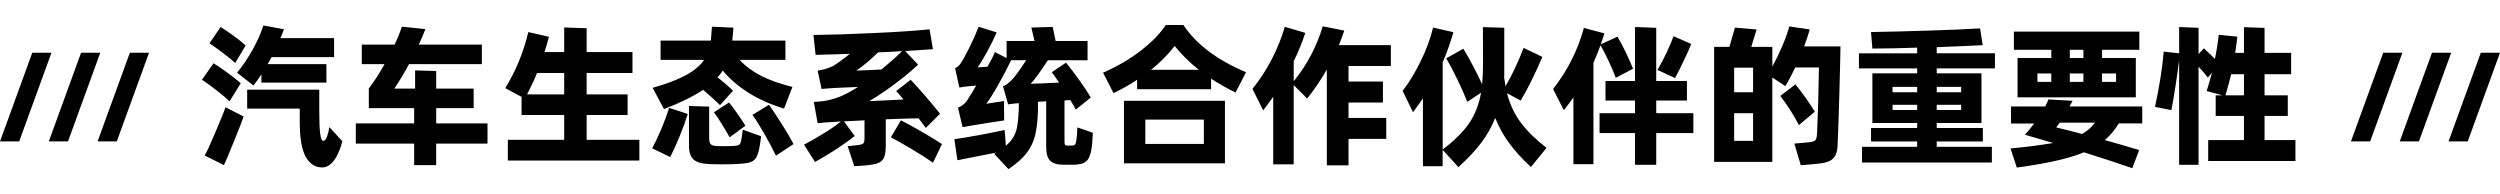
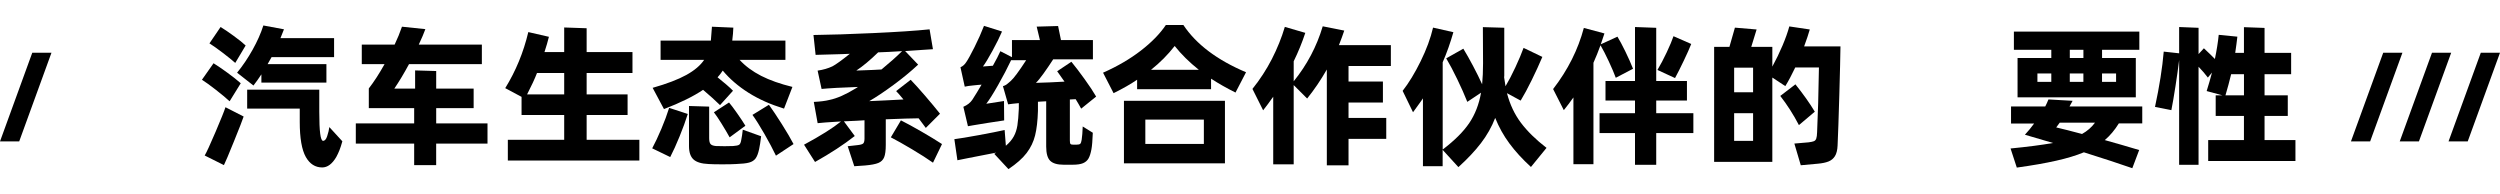
<svg xmlns="http://www.w3.org/2000/svg" x="0px" y="0px" viewBox="0 0 900 69.89" style="enable-background:new 0 0 900 69.89;" xml:space="preserve">
  <polygon class="st0" points="6.91,50.91 0,50.91 11.62,18.98 18.53,18.98">
-    </polygon>
-   <polygon class="st0" points="24.48,50.91 17.57,50.91 29.19,18.98 36.1,18.98">
-    </polygon>
-   <polygon class="st0" points="42.04,50.91 35.13,50.91 46.75,18.98 53.66,18.98">
   </polygon>
  <polygon class="st0" points="853.25,50.91 846.34,50.91 857.96,18.98 864.87,18.98">
   </polygon>
  <polygon class="st0" points="870.81,50.91 863.9,50.91 875.52,18.98 882.43,18.98">
   </polygon>
  <polygon class="st0" points="888.38,50.91 881.47,50.91 893.09,18.98 900,18.98">
   </polygon>
  <g>
    <path class="st1" d="M82.66,36.46c-1.32-1.21-2.98-2.59-4.98-4.15c-2-1.56-3.66-2.76-4.98-3.6l4.18-5.94    c1.47,0.92,3.15,2.07,5.06,3.46c1.91,1.39,3.48,2.64,4.73,3.74L82.66,36.46z M73.69,55.98c0.66-1.1,1.96-3.92,3.9-8.47    c1.94-4.55,3.14-7.52,3.58-8.91l6.54,3.35c-0.37,1.14-1.51,4.08-3.44,8.83c-1.92,4.75-3.14,7.64-3.66,8.66L73.69,55.98z     M84.69,22.65c-1.06-0.95-2.56-2.16-4.48-3.63c-1.93-1.47-3.53-2.6-4.81-3.41l4.01-5.89c1.28,0.77,2.88,1.85,4.79,3.25    c1.91,1.39,3.32,2.53,4.23,3.41L84.69,22.65z M85.35,26.17c2.02-2.46,3.88-5.21,5.58-8.25c1.7-3.04,3-5.96,3.88-8.75l7.42,1.38    l-1.27,3.19h19.31v6.82h-22.5l-1.43,2.53h21.17v6.65H94.1v-2.97c-0.95,1.47-1.91,2.8-2.86,4.02L85.35,26.17z M123.25,50.87    c-0.37,1.32-0.72,2.39-1.05,3.22c-0.33,0.82-0.71,1.64-1.15,2.45c-1.47,2.49-3.15,3.74-5.06,3.74c-2.49,0-4.46-1.25-5.88-3.74    c-1.47-2.6-2.2-6.82-2.2-12.65V39.1H88.98v-6.82h25.96v7.92c0,3.59,0.11,6.23,0.33,7.92c0.22,1.72,0.57,2.58,1.04,2.58    c0.62,0,1.12-0.57,1.48-1.71c0.4-1.21,0.66-2.29,0.77-3.24L123.25,50.87z">
    </path>
    <path class="st1" d="M175.5,44.43v7.26h-18.48v7.75h-7.92v-7.75h-21.01v-7.26h21.01v-5.5h-16.33v-7.09    c1.83-2.35,3.72-5.26,5.67-8.75h-8.2v-7.04h11.83c1.03-2.16,1.91-4.31,2.64-6.44l8.42,0.88c-0.51,1.43-1.3,3.28-2.37,5.56h22.71    v7.04h-26.23c-1.8,3.34-3.56,6.27-5.28,8.8h7.48v-6.54l7.59,0.22v6.32h13.48v7.04h-13.48v5.5H175.5z">
    </path>
    <path class="st1" d="M211.19,50.32h18.98v7.48h-47.35v-7.48h20.29v-8.91h-15.35v-6.54l-5.88-3.14c3.81-6.16,6.58-12.89,8.31-20.18    l7.42,1.7c-0.4,1.65-0.94,3.48-1.6,5.5h7.1V9.89l8.08,0.28v8.58h16.5v7.54h-16.5v7.7h14.74v7.42h-14.74V50.32z M203.11,33.98v-7.7    h-9.79c-0.81,2.09-2,4.66-3.57,7.7H203.11z">
    </path>
    <path class="st1" d="M234.79,53.4c1.06-1.98,2.16-4.32,3.3-7.01c1.14-2.69,2.07-5.22,2.8-7.56l6.71,2.2    c-0.77,2.46-1.75,5.14-2.94,8.06c-1.19,2.92-2.32,5.4-3.38,7.45L234.79,53.4z M234.95,31.62c5.17-1.47,9.22-3.02,12.16-4.65    c2.93-1.63,5.06-3.44,6.38-5.42h-15.68v-6.93h18.1c0.18-1.87,0.31-3.54,0.39-5l7.7,0.33c-0.04,1.36-0.17,2.92-0.39,4.67h19.14v6.93    h-16.5c2.05,2.24,4.64,4.15,7.75,5.75c3.12,1.59,6.88,2.92,11.27,3.99l-3.02,7.81c-4.8-1.47-9.06-3.36-12.76-5.69    c-3.7-2.33-6.8-5-9.3-8c-0.62,0.95-1.25,1.76-1.87,2.42c1.03,0.81,2.09,1.69,3.19,2.64c1.1,0.95,1.89,1.69,2.37,2.2l-4.67,5.17    c-0.62-0.62-1.54-1.48-2.75-2.58c-1.21-1.1-2.33-2.07-3.35-2.92c-3.48,2.35-8.18,4.66-14.08,6.93L234.95,31.62z M267.4,46.69    l6.6,2.36c-0.22,1.91-0.46,3.45-0.71,4.62c-0.33,1.54-0.76,2.67-1.29,3.38c-0.53,0.71-1.31,1.21-2.34,1.48    c-1.03,0.28-2.59,0.45-4.68,0.52c-1.1,0.07-2.75,0.11-4.95,0.11c-2.2,0-3.85-0.04-4.95-0.11c-2.53-0.11-4.34-0.66-5.42-1.65    c-1.08-0.99-1.62-2.58-1.62-4.78V38.16l7.26,0.22v11.33c0,1.06,0.17,1.79,0.52,2.17c0.35,0.38,0.98,0.61,1.9,0.69    c0.7,0.04,1.74,0.06,3.13,0.06s2.42-0.02,3.08-0.06c1.1-0.07,1.82-0.23,2.17-0.47c0.35-0.24,0.6-0.8,0.74-1.68    C267.07,49.36,267.25,48.12,267.4,46.69z M262.45,36.9c0.7,0.81,1.67,2.1,2.92,3.88c1.25,1.78,2.24,3.27,2.97,4.48l-5.67,4.18    c-0.77-1.39-1.73-3.03-2.89-4.9c-1.16-1.87-2.08-3.25-2.78-4.12L262.45,36.9z M276.81,37.72c1.28,1.76,2.83,4.08,4.65,6.96    c1.82,2.88,3.22,5.27,4.21,7.18l-6.33,4.18c-1.1-2.31-2.48-4.9-4.12-7.78c-1.65-2.88-3.1-5.18-4.34-6.9L276.81,37.72z">
    </path>
    <path class="st1" d="M318.88,42.95v9.19c0,2.02-0.19,3.5-0.58,4.46c-0.38,0.95-1.08,1.64-2.09,2.06c-1.01,0.42-2.59,0.72-4.76,0.91    l-3.91,0.27l-2.37-7.2l3.46-0.39c1.1-0.11,1.81-0.31,2.12-0.6c0.31-0.29,0.47-0.9,0.47-1.81v-6.54c-1.43,0.11-3.9,0.24-7.42,0.38    l3.91,5.28c-3.92,3.08-8.69,6.2-14.3,9.35l-3.96-6.22c5.98-3.23,10.41-6.01,13.31-8.36l-2.86,0.17c-1.94,0.11-3.79,0.26-5.55,0.44    l-1.38-7.65c2.31-0.11,4.18-0.35,5.61-0.71c2.71-0.55,5.88-1.94,9.51-4.18l0.77-0.5l-7.7,0.33c-2.49,0.15-4.29,0.27-5.39,0.39    l-1.43-6.6c2.02-0.29,3.79-0.81,5.33-1.54c1.25-0.66,3.34-2.16,6.27-4.51l-2.75,0.11l-9.57,0.27l-0.77-7.15    c5.87-0.07,13.04-0.3,21.53-0.69c8.49-0.39,15.24-0.83,20.27-1.35l1.21,7.15c-2.24,0.18-5.57,0.4-10.01,0.66l4.68,4.9    c-2.64,2.46-5.6,4.9-8.88,7.31c-3.28,2.42-6.19,4.36-8.72,5.83c1.32-0.04,3.28-0.13,5.88-0.27l6.44-0.33    c-1.14-1.39-2.02-2.4-2.64-3.02l5.23-4.07c1.39,1.43,3.1,3.32,5.12,5.67c2.02,2.35,3.83,4.53,5.44,6.54l-5.11,5.12    c-1.03-1.39-1.89-2.55-2.58-3.46C328.43,42.6,324.49,42.73,318.88,42.95z M308.27,25.4l5.88-0.22l3.19-0.17    c2.9-2.38,5.37-4.58,7.42-6.6c-3.48,0.22-6.36,0.37-8.63,0.44C313.23,21.68,310.61,23.86,308.27,25.4z M324.33,43.33    c2.05,1.03,4.51,2.37,7.37,4.02c2.86,1.65,5.33,3.15,7.42,4.51l-3.24,6.71c-2.02-1.43-4.54-3.04-7.56-4.84    c-3.03-1.8-5.56-3.23-7.62-4.29L324.33,43.33z">
    </path>
-     <path class="st1" d="M393.41,47.79c-0.11,2.82-0.27,4.82-0.5,6c-0.26,1.39-0.6,2.48-1.04,3.25c-0.44,0.77-1.1,1.34-1.98,1.71    c-0.88,0.37-2.13,0.55-3.74,0.55h-3.25c-2.24,0-3.84-0.47-4.81-1.4c-0.97-0.94-1.46-2.65-1.46-5.14V36.46l-2.97,0.17v3.3    c-0.11,3.56-0.45,6.49-1.02,8.8s-1.59,4.43-3.05,6.35c-1.47,1.93-3.65,3.86-6.55,5.8l-5.11-5.5l0.71-0.44l-10.4,2.03l-3.57,0.72    l-1.1-7.59c1.8-0.22,4.74-0.71,8.83-1.46c4.09-0.75,7.18-1.37,9.27-1.84l0.44,5.67c1.25-1.06,2.19-2.17,2.83-3.33    c0.64-1.15,1.08-2.48,1.32-3.99c0.24-1.5,0.41-3.52,0.52-6.05v-1.98c-0.66,0.04-1.38,0.11-2.17,0.22    c-0.79,0.11-1.35,0.18-1.68,0.22l-1.87-6.54c0.51-0.15,0.93-0.34,1.26-0.58c0.33-0.24,0.63-0.49,0.91-0.74    c0.27-0.26,0.49-0.44,0.63-0.55c1.06-0.92,2.92-3.41,5.56-7.48h-5.56l0.11,0.06c-1.28,2.71-2.84,5.68-4.67,8.91    c-1.83,3.23-3.25,5.46-4.24,6.71c3.48-0.51,5.61-0.84,6.38-0.99l0.06,6.98c-0.29,0.04-2.22,0.33-5.78,0.88l-5.39,0.88l-1.87,0.33    c-0.73,0.15-1.38,0.26-1.93,0.33l-1.65-6.99c1.43-0.62,2.49-1.45,3.19-2.47c1.14-1.76,2.26-3.59,3.36-5.5l-1.38,0.11l-1.65,0.17    c-1.25,0.11-2.25,0.26-3.02,0.44l-1.54-6.98c0.84-0.37,1.54-0.99,2.09-1.87c0.62-0.88,1.61-2.68,2.97-5.39    c1.36-2.71,2.49-5.26,3.41-7.65l6.49,2.04c-0.84,1.98-2,4.31-3.46,6.98c-1.47,2.68-2.6,4.55-3.41,5.61l3.58-0.27    c1.21-2.16,2.11-3.9,2.69-5.23l4.18,2.15v-6.16h10.06l-1.16-4.84l7.7-0.22l1.04,5.06h11.5v6.93h-14.3    c-1.14,1.76-2.28,3.45-3.44,5.06c-1.16,1.61-2.08,2.75-2.78,3.41c3.08-0.07,6.51-0.22,10.29-0.44c-0.62-0.92-1.5-2.16-2.64-3.74    l5.12-3.41c1.36,1.65,2.93,3.72,4.73,6.21c1.8,2.49,3.19,4.6,4.18,6.32l-5.39,4.35c-0.66-1.21-1.32-2.35-1.98-3.41l-2.09,0.11    v14.79c0,0.62,0.07,1.03,0.22,1.21c0.15,0.18,0.48,0.27,0.99,0.27h1.16c0.7,0,1.15-0.11,1.38-0.33c0.22-0.22,0.38-0.7,0.5-1.43    c0.18-1.17,0.31-2.77,0.38-4.79L393.41,47.79z">
+     <path class="st1" d="M393.41,47.79c-0.11,2.82-0.27,4.82-0.5,6c-0.26,1.39-0.6,2.48-1.04,3.25c-0.44,0.77-1.1,1.34-1.98,1.71    c-0.88,0.37-2.13,0.55-3.74,0.55h-3.25c-2.24,0-3.84-0.47-4.81-1.4c-0.97-0.94-1.46-2.65-1.46-5.14V36.46l-2.97,0.17v3.3    c-0.11,3.56-0.45,6.49-1.02,8.8s-1.59,4.43-3.05,6.35c-1.47,1.93-3.65,3.86-6.55,5.8l-5.11-5.5l0.71-0.44l-10.4,2.03l-3.57,0.72    l-1.1-7.59c1.8-0.22,4.74-0.71,8.83-1.46c4.09-0.75,7.18-1.37,9.27-1.84l0.44,5.67c1.25-1.06,2.19-2.17,2.83-3.33    c0.64-1.15,1.08-2.48,1.32-3.99c0.24-1.5,0.41-3.52,0.52-6.05v-1.98c-0.66,0.04-1.38,0.11-2.17,0.22    c-0.79,0.11-1.35,0.18-1.68,0.22l-1.87-6.54c0.51-0.15,0.93-0.34,1.26-0.58c0.33-0.24,0.63-0.49,0.91-0.74    c0.27-0.26,0.49-0.44,0.63-0.55c1.06-0.92,2.92-3.41,5.56-7.48h-5.56l0.11,0.06c-1.28,2.71-2.84,5.68-4.67,8.91    c-1.83,3.23-3.25,5.46-4.24,6.71c3.48-0.51,5.61-0.84,6.38-0.99l0.06,6.98c-0.29,0.04-2.22,0.33-5.78,0.88l-5.39,0.88l-1.87,0.33    l-1.65-6.99c1.43-0.62,2.49-1.45,3.19-2.47c1.14-1.76,2.26-3.59,3.36-5.5l-1.38,0.11l-1.65,0.17    c-1.25,0.11-2.25,0.26-3.02,0.44l-1.54-6.98c0.84-0.37,1.54-0.99,2.09-1.87c0.62-0.88,1.61-2.68,2.97-5.39    c1.36-2.71,2.49-5.26,3.41-7.65l6.49,2.04c-0.84,1.98-2,4.31-3.46,6.98c-1.47,2.68-2.6,4.55-3.41,5.61l3.58-0.27    c1.21-2.16,2.11-3.9,2.69-5.23l4.18,2.15v-6.16h10.06l-1.16-4.84l7.7-0.22l1.04,5.06h11.5v6.93h-14.3    c-1.14,1.76-2.28,3.45-3.44,5.06c-1.16,1.61-2.08,2.75-2.78,3.41c3.08-0.07,6.51-0.22,10.29-0.44c-0.62-0.92-1.5-2.16-2.64-3.74    l5.12-3.41c1.36,1.65,2.93,3.72,4.73,6.21c1.8,2.49,3.19,4.6,4.18,6.32l-5.39,4.35c-0.66-1.21-1.32-2.35-1.98-3.41l-2.09,0.11    v14.79c0,0.62,0.07,1.03,0.22,1.21c0.15,0.18,0.48,0.27,0.99,0.27h1.16c0.7,0,1.15-0.11,1.38-0.33c0.22-0.22,0.38-0.7,0.5-1.43    c0.18-1.17,0.31-2.77,0.38-4.79L393.41,47.79z">
    </path>
    <path class="st1" d="M426.02,9.01c4.62,6.93,12.14,12.6,22.55,17l-3.79,7.31c-3.23-1.61-6.16-3.28-8.8-5v3.79h-26.62V28.7    c-2.31,1.58-5.13,3.19-8.47,4.84l-3.79-7.37c5.21-2.31,9.74-4.96,13.61-7.95c3.87-2.99,6.87-6.06,8.99-9.21H426.02z M440.98,58.79    h-36.36V36.29h36.36V58.79z M433.39,43.06h-21.07v8.75h21.07V43.06z M431.58,25.13c-3.45-2.75-6.34-5.61-8.69-8.58    c-2.42,3.12-5.26,5.98-8.52,8.58H431.58z">
    </path>
    <path class="st1" d="M500.71,23.75h-15.24v5.61h12.38v7.54h-12.38v5.55h13.58v7.54h-13.58v9.52h-7.81V25.02    c-2.13,3.74-4.49,7.22-7.09,10.45l-4.84-4.84v28.54h-7.37V34.81c-1.25,1.8-2.46,3.43-3.63,4.9l-3.85-7.7    c2.71-3.37,5.04-6.96,6.99-10.75c1.94-3.8,3.5-7.65,4.67-11.58l7.37,2.15c-1.14,3.45-2.53,6.86-4.18,10.23v7.21    c4.8-5.94,8.29-12.54,10.45-19.8l7.75,1.54c-0.48,1.47-1.12,3.21-1.92,5.23h18.7V23.75z">
    </path>
    <path class="st1" d="M542.51,33.54c1.06,4.07,2.74,7.63,5.03,10.67c2.29,3.04,5.36,6.05,9.21,9.02l-5.61,6.88    c-3.08-2.82-5.67-5.65-7.75-8.47c-2.09-2.82-3.79-5.88-5.12-9.19c-1.25,3.23-2.96,6.26-5.14,9.1c-2.18,2.84-4.89,5.71-8.11,8.61    l-5.67-6.21v5.88h-7.09V35.41c-0.07,0.11-0.17,0.26-0.3,0.44c-0.13,0.18-0.27,0.39-0.41,0.6c-1.25,1.76-2.2,3.08-2.86,3.96    l-3.74-7.7c2.24-2.86,4.4-6.42,6.49-10.67c2.09-4.25,3.58-8.29,4.46-12.1l7.32,1.65c-1.1,3.85-2.38,7.46-3.85,10.83v31.41    c4.29-3.26,7.48-6.44,9.57-9.54c2.09-3.1,3.5-6.74,4.24-10.92l-4.95,3.3c-0.99-2.49-2.18-5.19-3.58-8.08    c-1.39-2.9-2.73-5.43-4.01-7.59l6.16-3.47c1.1,1.8,2.27,3.88,3.52,6.24c1.25,2.36,2.33,4.56,3.25,6.57    c0.22-2.27,0.33-4.78,0.33-7.53l-0.06-13.04l7.7,0.22v5.61v11.6c0,0.29-0.02,0.51-0.05,0.66l0.5,3.19    c1.17-1.98,2.37-4.27,3.58-6.88c1.21-2.6,2.18-4.91,2.92-6.93l6.76,3.25c-1.1,2.6-2.37,5.38-3.82,8.33    c-1.45,2.95-2.78,5.42-3.99,7.4L542.51,33.54z">
    </path>
    <path class="st1" d="M573.64,22.6v36.52h-7.21V35.08c-1.14,1.61-2.29,3.14-3.46,4.57l-3.85-7.59c5.32-6.89,9-14.23,11.06-22    l7.42,1.98l-1.32,3.91l6-2.75c0.81,1.32,1.76,3.11,2.86,5.36c1.1,2.25,2.02,4.32,2.75,6.19l-6.21,3.25    c-0.59-1.61-1.43-3.59-2.53-5.94c-1.1-2.35-2.09-4.27-2.97-5.77C575.36,18.54,574.52,20.65,573.64,22.6z M596.24,40.75h13.37v7.15    h-13.37v11.44h-7.64V47.9h-12.76v-7.15h12.76v-4.56h-10.62v-7.04h10.62V9.73l7.64,0.28v19.14h11.06v7.04h-11.06V40.75z     M608.84,15.83c-0.55,1.43-1.44,3.43-2.67,6c-1.23,2.57-2.28,4.66-3.16,6.27l-6.33-2.92c1.1-1.83,2.22-3.96,3.36-6.38    c1.14-2.42,1.94-4.35,2.42-5.77L608.84,15.83z">
    </path>
    <path class="st1" d="M662.57,16.71c-0.04,3.12-0.17,8.9-0.41,17.35c-0.24,8.45-0.45,14.57-0.63,18.34    c-0.07,1.61-0.38,2.87-0.93,3.77c-0.55,0.9-1.32,1.55-2.31,1.95c-0.99,0.4-2.31,0.68-3.96,0.82l-6.05,0.55l-2.31-7.81l5.11-0.44    c0.88-0.11,1.52-0.25,1.93-0.41c0.4-0.17,0.69-0.49,0.85-0.96c0.17-0.48,0.27-1.25,0.3-2.31c0.29-6.09,0.51-13.84,0.66-23.27h-8.53    c-1.25,2.64-2.44,4.88-3.57,6.71l-4.68-3.08v30.36h-20.95V16.88h5.5l1.98-6.93l7.81,0.66l-1.93,6.27h7.59v7.09    c1.36-2.49,2.58-5.01,3.66-7.56c1.08-2.55,1.9-4.85,2.45-6.9l7.37,1.1c-0.44,1.58-1.12,3.61-2.04,6.1H662.57z M624.29,33.21h6.82    v-8.85h-6.82V33.21z M624.29,40.75v9.96h6.82v-9.96H624.29z M647.61,45.04c-1.98-3.81-4.22-7.31-6.71-10.5l5.45-4.18    c2.82,3.52,5.15,6.8,6.98,9.85L647.61,45.04z">
    </path>
-     <path class="st1" d="M718.18,24.63h-20.96v1.76h16.11v17.88h-16.11v1.81h16.61v4.84h-16.61v1.92h19.85v5.67h-46.75v-5.67h19.86    v-1.92h-16.61v-4.84h16.61v-1.81h-16.12V26.39h16.12v-1.76h-20.96v-5.44h20.96v-2.04c-6.05,0.22-11.42,0.33-16.12,0.33l-0.5-5.94    c6.23-0.11,13.12-0.28,20.65-0.52c7.54-0.24,13.74-0.5,18.62-0.8l0.94,6.05c-5.21,0.26-10.72,0.49-16.55,0.71v2.2h20.96V24.63z     M690.18,33.21v-1.93h-8.86v1.93H690.18z M681.33,37.72v1.87h8.86v-1.87H681.33z M706.02,33.21v-1.93h-8.8v1.93H706.02z     M697.22,37.72v1.87h8.8v-1.87H697.22z">
-     </path>
    <path class="st1" d="M762.78,44.43c-1.5,2.42-3.19,4.42-5.06,6c3.96,1.1,8.08,2.29,12.38,3.58l-2.47,6.54    c-4.51-1.58-10.32-3.48-17.43-5.72c-2.75,1.14-6.07,2.15-9.96,3.02c-3.89,0.88-8.62,1.71-14.19,2.48l-2.25-6.88    c6.09-0.59,11.18-1.25,15.29-1.98c-2.38-0.73-5.76-1.72-10.12-2.97c1.25-1.36,2.35-2.7,3.3-4.02h-8.3v-6.16h12.32    c0.44-0.84,0.82-1.69,1.15-2.53l8.69,0.5l-1.1,2.03h26.18v6.1H762.78z M726.32,20.89h12.15v-2.97H725v-6.54h45.16v6.54h-13.42v2.97    h12.15v14.14h-42.57V20.89z M738.47,26.45h-5v3.02h5V26.45z M749.53,48.23c1.91-1.06,3.46-2.42,4.67-4.07H741.5l-1.26,1.71    C742.58,46.41,745.68,47.2,749.53,48.23z M745.13,20.89h4.9v-2.97h-4.9V20.89z M750.02,26.45h-4.9v3.02h4.9V26.45z M761.79,29.47    v-3.02h-5.06v3.02H761.79z">
    </path>
    <path class="st1" d="M815.25,50.43h11.11v7.54h-31.41v-7.54h12.87v-8.69h-10.17v-7.42h2.42l-5.67-1.54    c0.7-2.24,1.34-4.46,1.92-6.66l-1.49,1.81c-0.92-1.25-2.04-2.55-3.35-3.9v35.31h-6.99V21.61c-0.33,2.75-0.77,5.89-1.32,9.43    c-0.55,3.54-1.04,6.41-1.48,8.61l-5.89-1.16c1.61-7.52,2.66-14.15,3.14-19.91l5.55,0.61V9.73l6.99,0.28v9.46l1.92-2.09    c1.8,1.69,3.12,2.97,3.96,3.85c0.66-3.19,1.12-6.09,1.38-8.69l6.71,0.66c-0.18,1.65-0.44,3.59-0.77,5.83h3.14V9.78l7.42,0.27v8.97    h9.57v7.7h-9.57v7.59h8.36v7.42h-8.36V50.43z M807.83,34.31v-7.59h-4.62c-0.62,2.57-1.3,5.1-2.04,7.59H807.83z">
    </path>
  </g>
</svg>